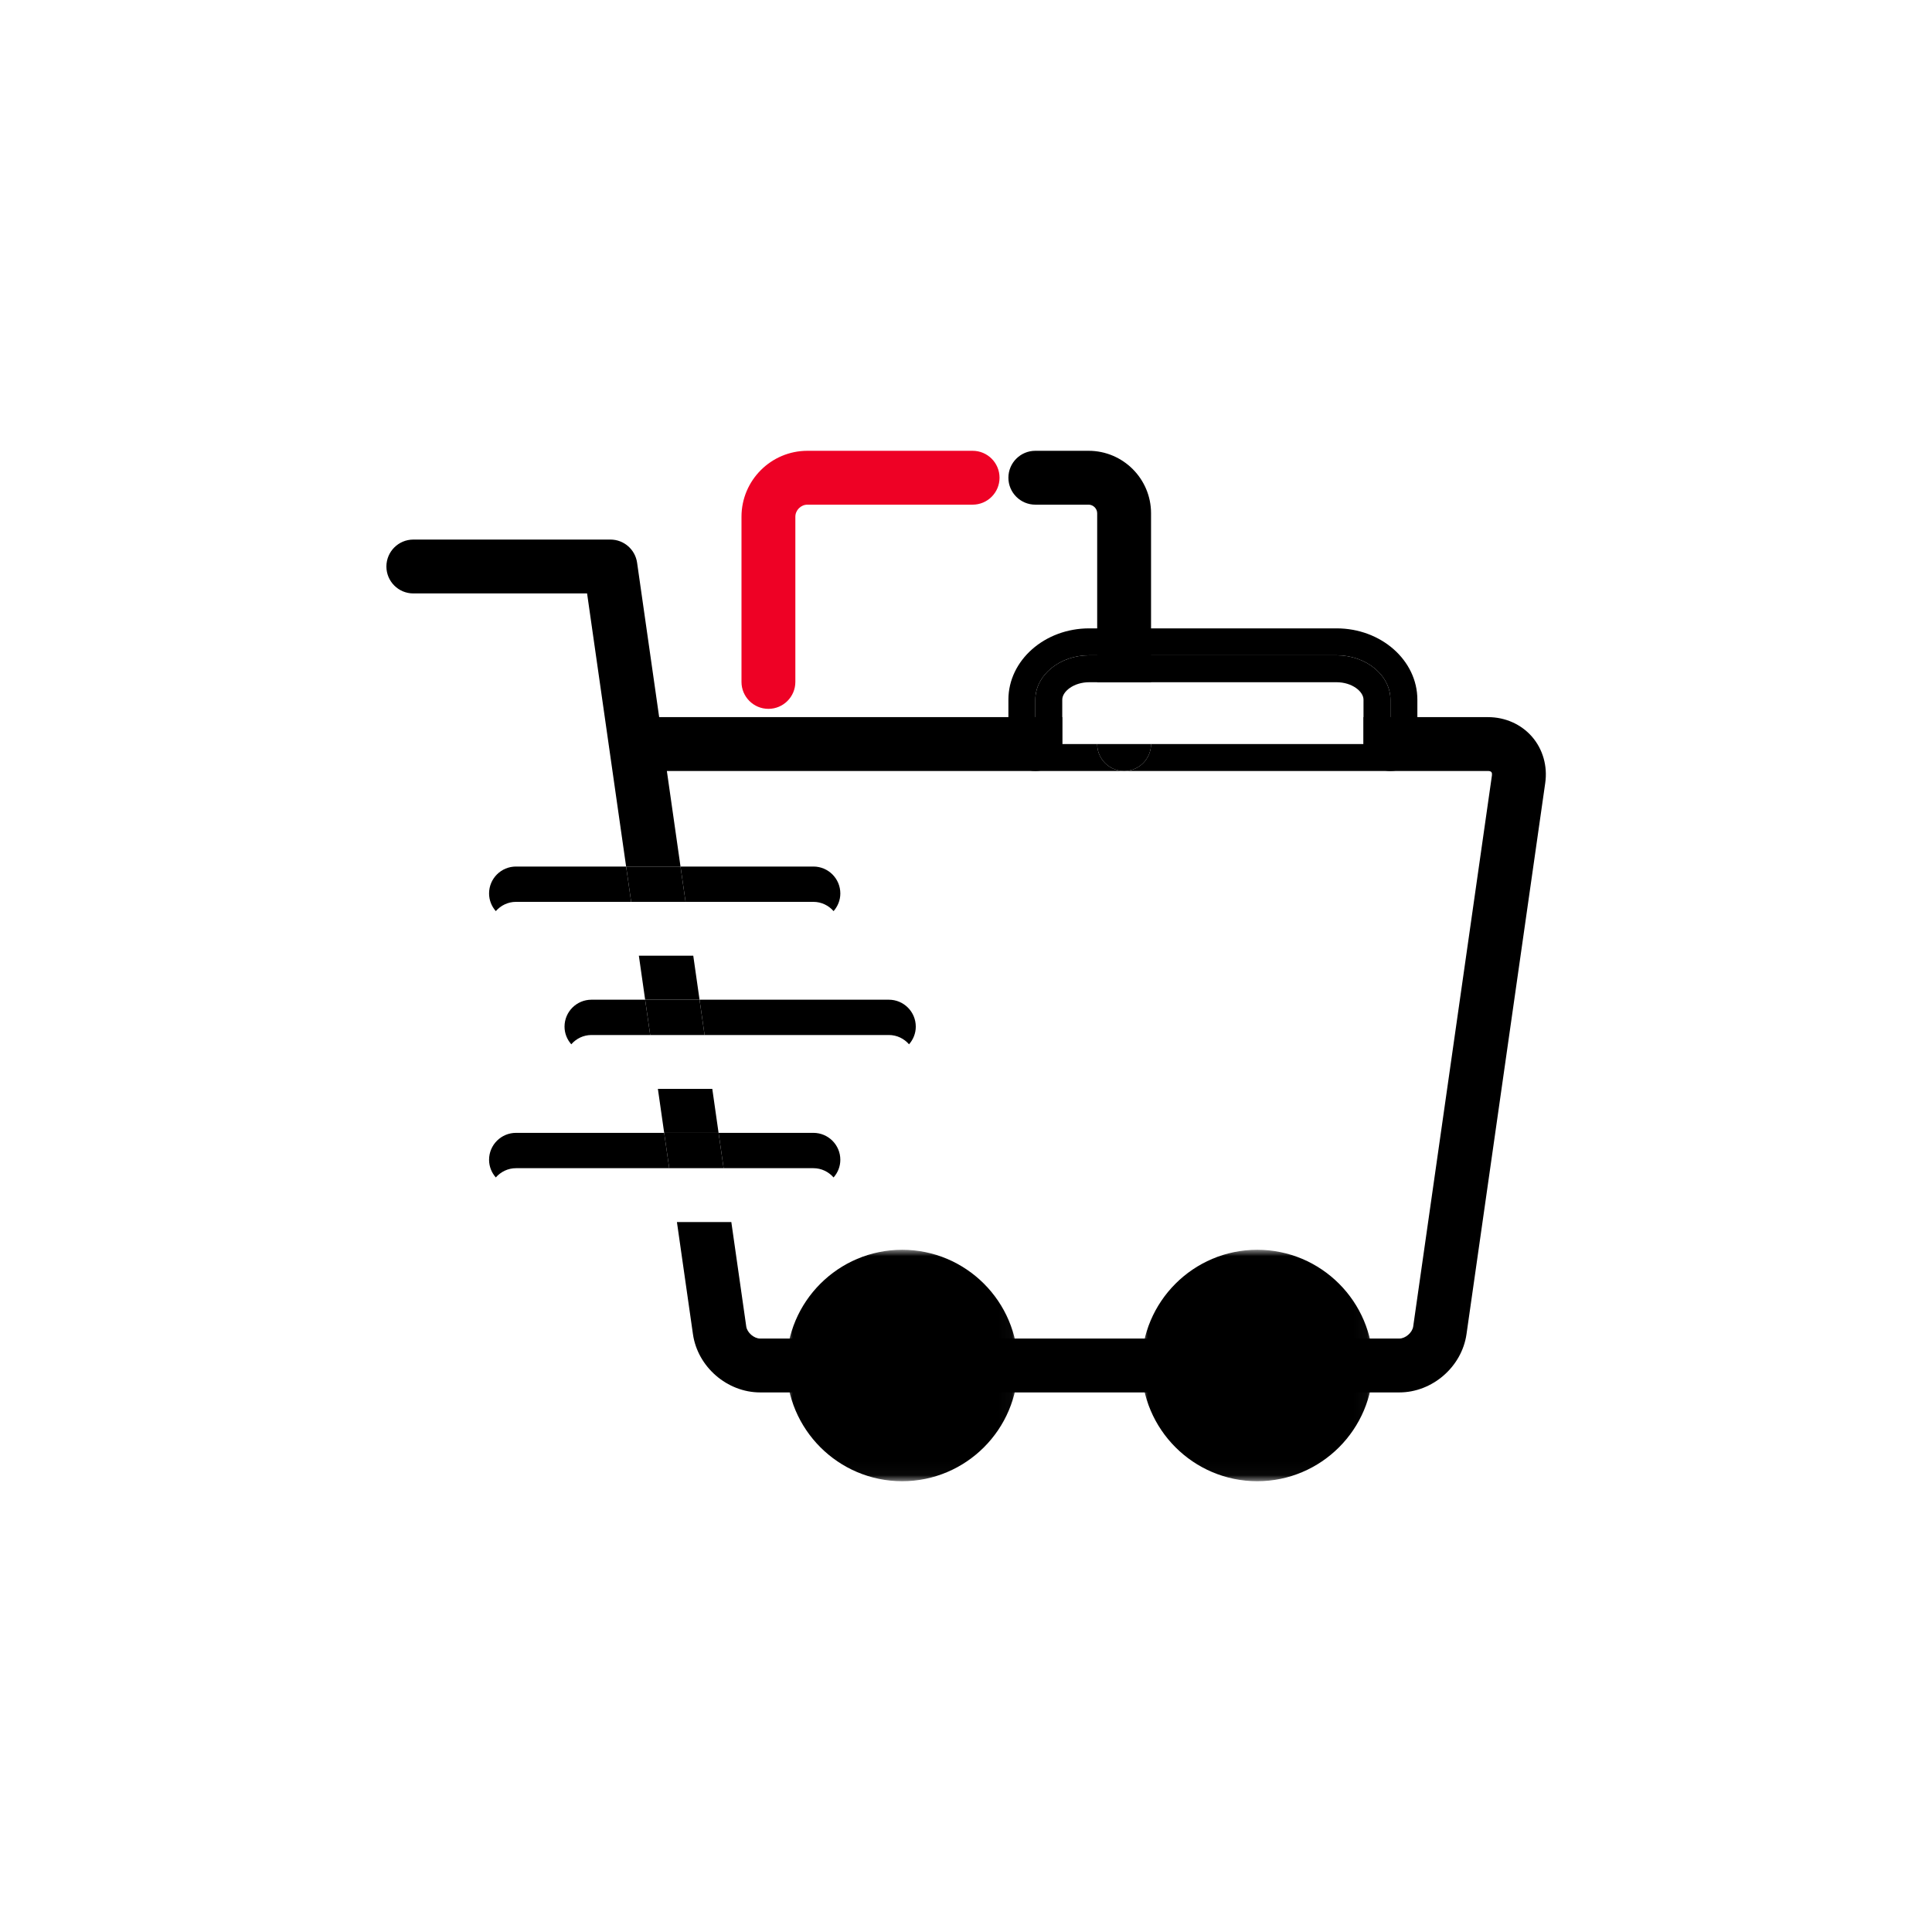
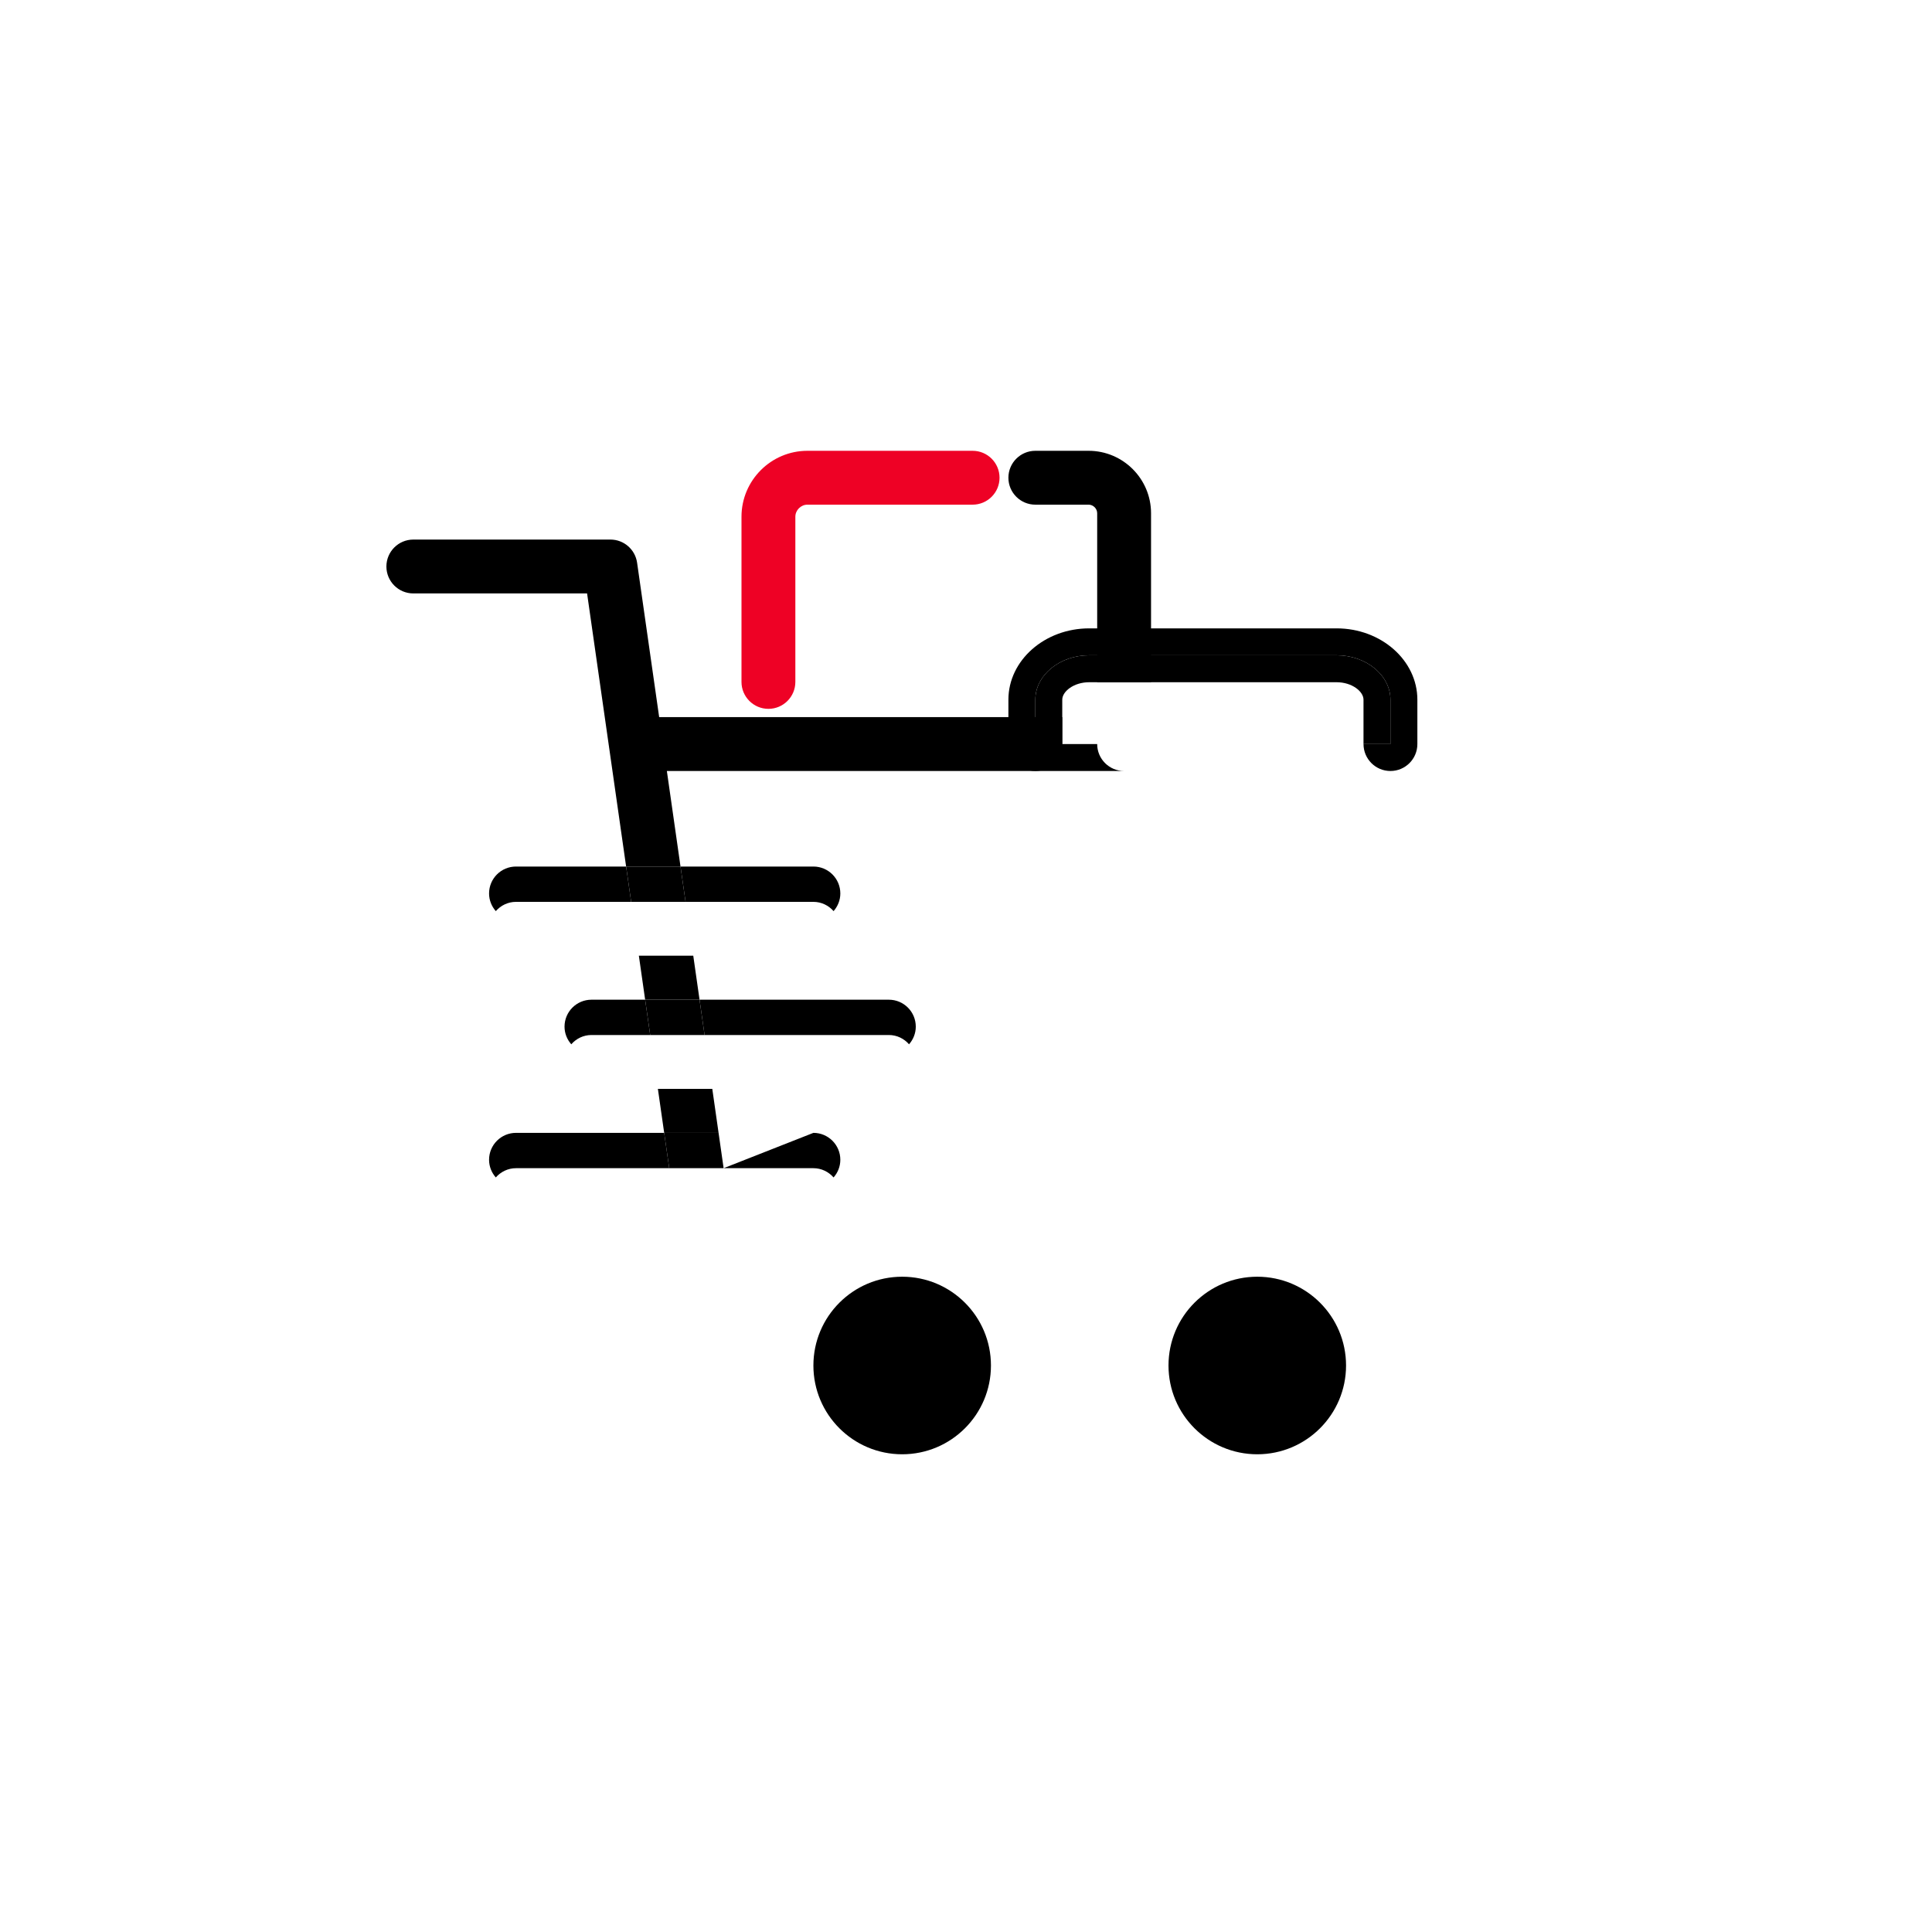
<svg xmlns="http://www.w3.org/2000/svg" xmlns:xlink="http://www.w3.org/1999/xlink" width="150px" height="150px" viewBox="0 0 150 150" version="1.1">
  <title>E1044503-868C-4314-93F3-C3A34A559DE1</title>
  <defs>
-     <polygon id="path-1" points="3.71429479e-15 3.71429479e-15 17.968 3.71429479e-15 17.968 17.967 3.71429479e-15 17.967" />
    <polygon id="path-3" points="0 3.71429479e-15 17.968 3.71429479e-15 17.968 17.967 0 17.967" />
  </defs>
  <g id="Icons" stroke="none" stroke-width="1" fill="none" fill-rule="evenodd">
    <g id="Large-&amp;-Medium-(12-Columns)---Icons-2" transform="translate(-756, -1247)">
      <g id="icons-dealers" transform="translate(756, 1247)">
        <rect id="Rectangle" x="0" y="0" width="150" height="150" />
        <g id="Group-47" transform="translate(30, 35)">
          <path d="M39.01,45.358 C39.638,45.358 40.195,45.64 40.578,46.079 C40.9,45.711 41.101,45.235 41.101,44.708 C41.101,43.553 40.165,42.617 39.01,42.617 L24.313,42.617 L24.704,45.358 L39.01,45.358 Z" id="Fill-1" fill="#000000" />
          <path d="M15.921,45.358 L20.48,45.358 L20.089,42.617 L15.921,42.617 C14.767,42.617 13.83,43.553 13.83,44.708 C13.83,45.235 14.032,45.711 14.354,46.079 C14.736,45.64 15.294,45.358 15.921,45.358" id="Fill-3" fill="#000000" />
          <polygon id="Fill-5" fill="#000000" points="23.825 39.202 19.601 39.202 20.089 42.617 24.313 42.617" />
          <polygon id="Fill-7" fill="#000000" points="24.704 45.358 24.312 42.617 20.089 42.617 20.481 45.358" />
          <path d="M55.185,22.769 L52.474,22.769 L52.474,20.678 L21.178,20.678 L19.464,8.688 C19.316,7.658 18.435,6.892 17.395,6.892 L2.091,6.892 C0.936,6.892 0,7.829 0,8.983 C0,10.139 0.936,11.074 2.091,11.074 L15.581,11.074 L18.612,32.278 L22.835,32.278 L21.775,24.86 L57.276,24.86 C56.121,24.86 55.185,23.923 55.185,22.769" id="Fill-9" fill="#000000" />
          <path d="M59.367,4.849 C59.367,2.175 57.192,0 54.519,0 L50.383,0 C49.229,0 48.292,0.937 48.292,2.091 C48.292,3.246 49.229,4.182 50.383,4.182 L54.519,4.182 C54.879,4.182 55.185,4.487 55.185,4.849 L55.185,17.968 L59.367,17.968 L59.367,4.849 Z" id="Fill-11" fill="#000000" />
-           <path d="M59.367,22.769 L55.185,22.769 C55.185,23.923 56.121,24.86 57.276,24.86 C58.43,24.86 59.367,23.923 59.367,22.769" id="Fill-13" fill="#000000" />
          <path d="M73.772,13.786 L54.565,13.786 C51.106,13.786 48.292,16.27 48.292,19.323 L48.292,22.769 C48.292,23.924 49.228,24.86 50.383,24.86 C51.537,24.86 52.474,23.924 52.474,22.769 L50.383,22.769 L50.383,19.322 C50.383,17.427 52.265,15.876 54.565,15.876 L73.772,15.876 C76.072,15.876 77.953,17.427 77.953,19.322 L77.953,22.769 L75.863,22.769 C75.863,23.924 76.799,24.86 77.953,24.86 C79.108,24.86 80.044,23.924 80.044,22.769 L80.044,19.323 C80.044,16.27 77.231,13.786 73.772,13.786" id="Fill-15" fill="#000000" />
          <path d="M77.953,19.323 C77.953,17.427 76.071,15.877 73.771,15.877 L54.564,15.877 C52.264,15.877 50.383,17.427 50.383,19.323 L50.383,22.769 L52.474,22.769 L52.474,19.323 C52.474,18.683 53.368,17.968 54.564,17.968 L73.771,17.968 C74.968,17.968 75.862,18.683 75.862,19.323 L75.862,22.769 L77.953,22.769 L77.953,19.323 Z" id="Fill-17" fill="#000000" />
          <path d="M46.937,71.017 C46.937,74.823 43.851,77.91 40.044,77.91 C36.237,77.91 33.152,74.823 33.152,71.017 C33.152,67.21 36.237,64.124 40.044,64.124 C43.851,64.124 46.937,67.21 46.937,71.017" id="Fill-19" fill="#000000" />
          <g id="Group-23" transform="translate(31.061, 62.033)">
            <mask id="mask-2" fill="white">
              <use xlink:href="#path-1" />
            </mask>
            <g id="Clip-22" />
            <path d="M8.984,4.182 C6.337,4.182 4.182,6.337 4.182,8.984 C4.182,11.631 6.337,13.786 8.984,13.786 C11.631,13.786 13.786,11.631 13.786,8.984 C13.786,6.337 11.631,4.182 8.984,4.182 M8.984,17.968 C4.03,17.968 3.71429479e-15,13.937 3.71429479e-15,8.984 C3.71429479e-15,4.029 4.03,3.71429479e-15 8.984,3.71429479e-15 C13.937,3.71429479e-15 17.968,4.029 17.968,8.984 C17.968,13.937 13.937,17.968 8.984,17.968" id="Fill-21" fill="#000000" mask="url(#mask-2)" />
          </g>
          <path d="M74.507,71.017 C74.507,74.823 71.42,77.91 67.614,77.91 C63.807,77.91 60.722,74.823 60.722,71.017 C60.722,67.21 63.807,64.124 67.614,64.124 C71.42,64.124 74.507,67.21 74.507,71.017" id="Fill-24" fill="#000000" />
          <g id="Group-28" transform="translate(58.63, 62.033)">
            <mask id="mask-4" fill="white">
              <use xlink:href="#path-3" />
            </mask>
            <g id="Clip-27" />
-             <path d="M8.984,4.182 C6.337,4.182 4.182,6.337 4.182,8.984 C4.182,11.631 6.337,13.786 8.984,13.786 C11.631,13.786 13.786,11.631 13.786,8.984 C13.786,6.337 11.631,4.182 8.984,4.182 M8.984,17.968 C4.03,17.968 0,13.937 0,8.984 C0,4.029 4.03,3.71429479e-15 8.984,3.71429479e-15 C13.937,3.71429479e-15 17.968,4.029 17.968,8.984 C17.968,13.937 13.937,17.968 8.984,17.968" id="Fill-26" fill="#000000" mask="url(#mask-4)" />
          </g>
          <path d="M33.152,35.02 C33.779,35.02 34.335,35.302 34.719,35.739 C35.041,35.372 35.243,34.895 35.243,34.369 C35.243,33.213 34.306,32.278 33.152,32.278 L22.835,32.278 L23.227,35.02 L33.152,35.02 Z" id="Fill-29" fill="#000000" />
          <path d="M10.062,35.02 L19.003,35.02 L18.611,32.278 L10.062,32.278 C8.907,32.278 7.971,33.213 7.971,34.369 C7.971,34.895 8.172,35.372 8.494,35.739 C8.878,35.302 9.434,35.02 10.062,35.02" id="Fill-31" fill="#000000" />
          <polygon id="Fill-33" fill="#000000" points="23.227 35.02 22.835 32.278 18.611 32.278 19.003 35.02" />
-           <path d="M88.947,22.2 C88.108,21.233 86.865,20.678 85.535,20.678 L75.862,20.678 L75.862,22.769 L59.366,22.769 C59.366,23.923 58.431,24.86 57.276,24.86 L85.535,24.86 C85.604,24.86 85.727,24.871 85.788,24.941 C85.849,25.011 85.841,25.135 85.833,25.202 L79.72,67.991 C79.652,68.463 79.119,68.925 78.643,68.925 L29.016,68.925 C28.54,68.925 28.006,68.463 27.939,67.991 L26.78,59.88 L22.556,59.88 L23.8,68.583 C24.162,71.121 26.454,73.107 29.016,73.107 L78.643,73.107 C81.206,73.107 83.496,71.121 83.859,68.583 L89.971,25.795 C90.16,24.478 89.787,23.168 88.947,22.2" id="Fill-35" fill="#000000" />
          <polygon id="Fill-37" fill="#000000" points="25.302 49.54 21.078 49.54 21.567 52.956 25.79 52.956" />
-           <path d="M33.152,55.698 C33.779,55.698 34.335,55.98 34.719,56.417 C35.041,56.05 35.243,55.573 35.243,55.046 C35.243,53.891 34.306,52.955 33.152,52.955 L25.79,52.955 L26.182,55.698 L33.152,55.698 Z" id="Fill-39" fill="#000000" />
+           <path d="M33.152,55.698 C33.779,55.698 34.335,55.98 34.719,56.417 C35.041,56.05 35.243,55.573 35.243,55.046 C35.243,53.891 34.306,52.955 33.152,52.955 L26.182,55.698 L33.152,55.698 Z" id="Fill-39" fill="#000000" />
          <path d="M10.062,55.698 L21.958,55.698 L21.566,52.955 L10.062,52.955 C8.907,52.955 7.971,53.891 7.971,55.046 C7.971,55.573 8.172,56.05 8.494,56.417 C8.878,55.98 9.434,55.698 10.062,55.698" id="Fill-41" fill="#000000" />
          <polygon id="Fill-43" fill="#000000" points="26.182 55.698 25.79 52.955 21.566 52.955 21.958 55.698" />
          <path d="M29.66,20.035 C28.506,20.035 27.569,19.098 27.569,17.944 L27.569,5.118 C27.569,2.296 29.865,0 32.688,0 L45.513,0 C46.668,0 47.604,0.936 47.604,2.091 C47.604,3.246 46.668,4.182 45.513,4.182 L32.688,4.182 C32.18,4.182 31.751,4.611 31.751,5.118 L31.751,17.944 C31.751,19.098 30.814,20.035 29.66,20.035" id="Fill-45" fill="#EE0125" />
        </g>
      </g>
    </g>
  </g>
</svg>